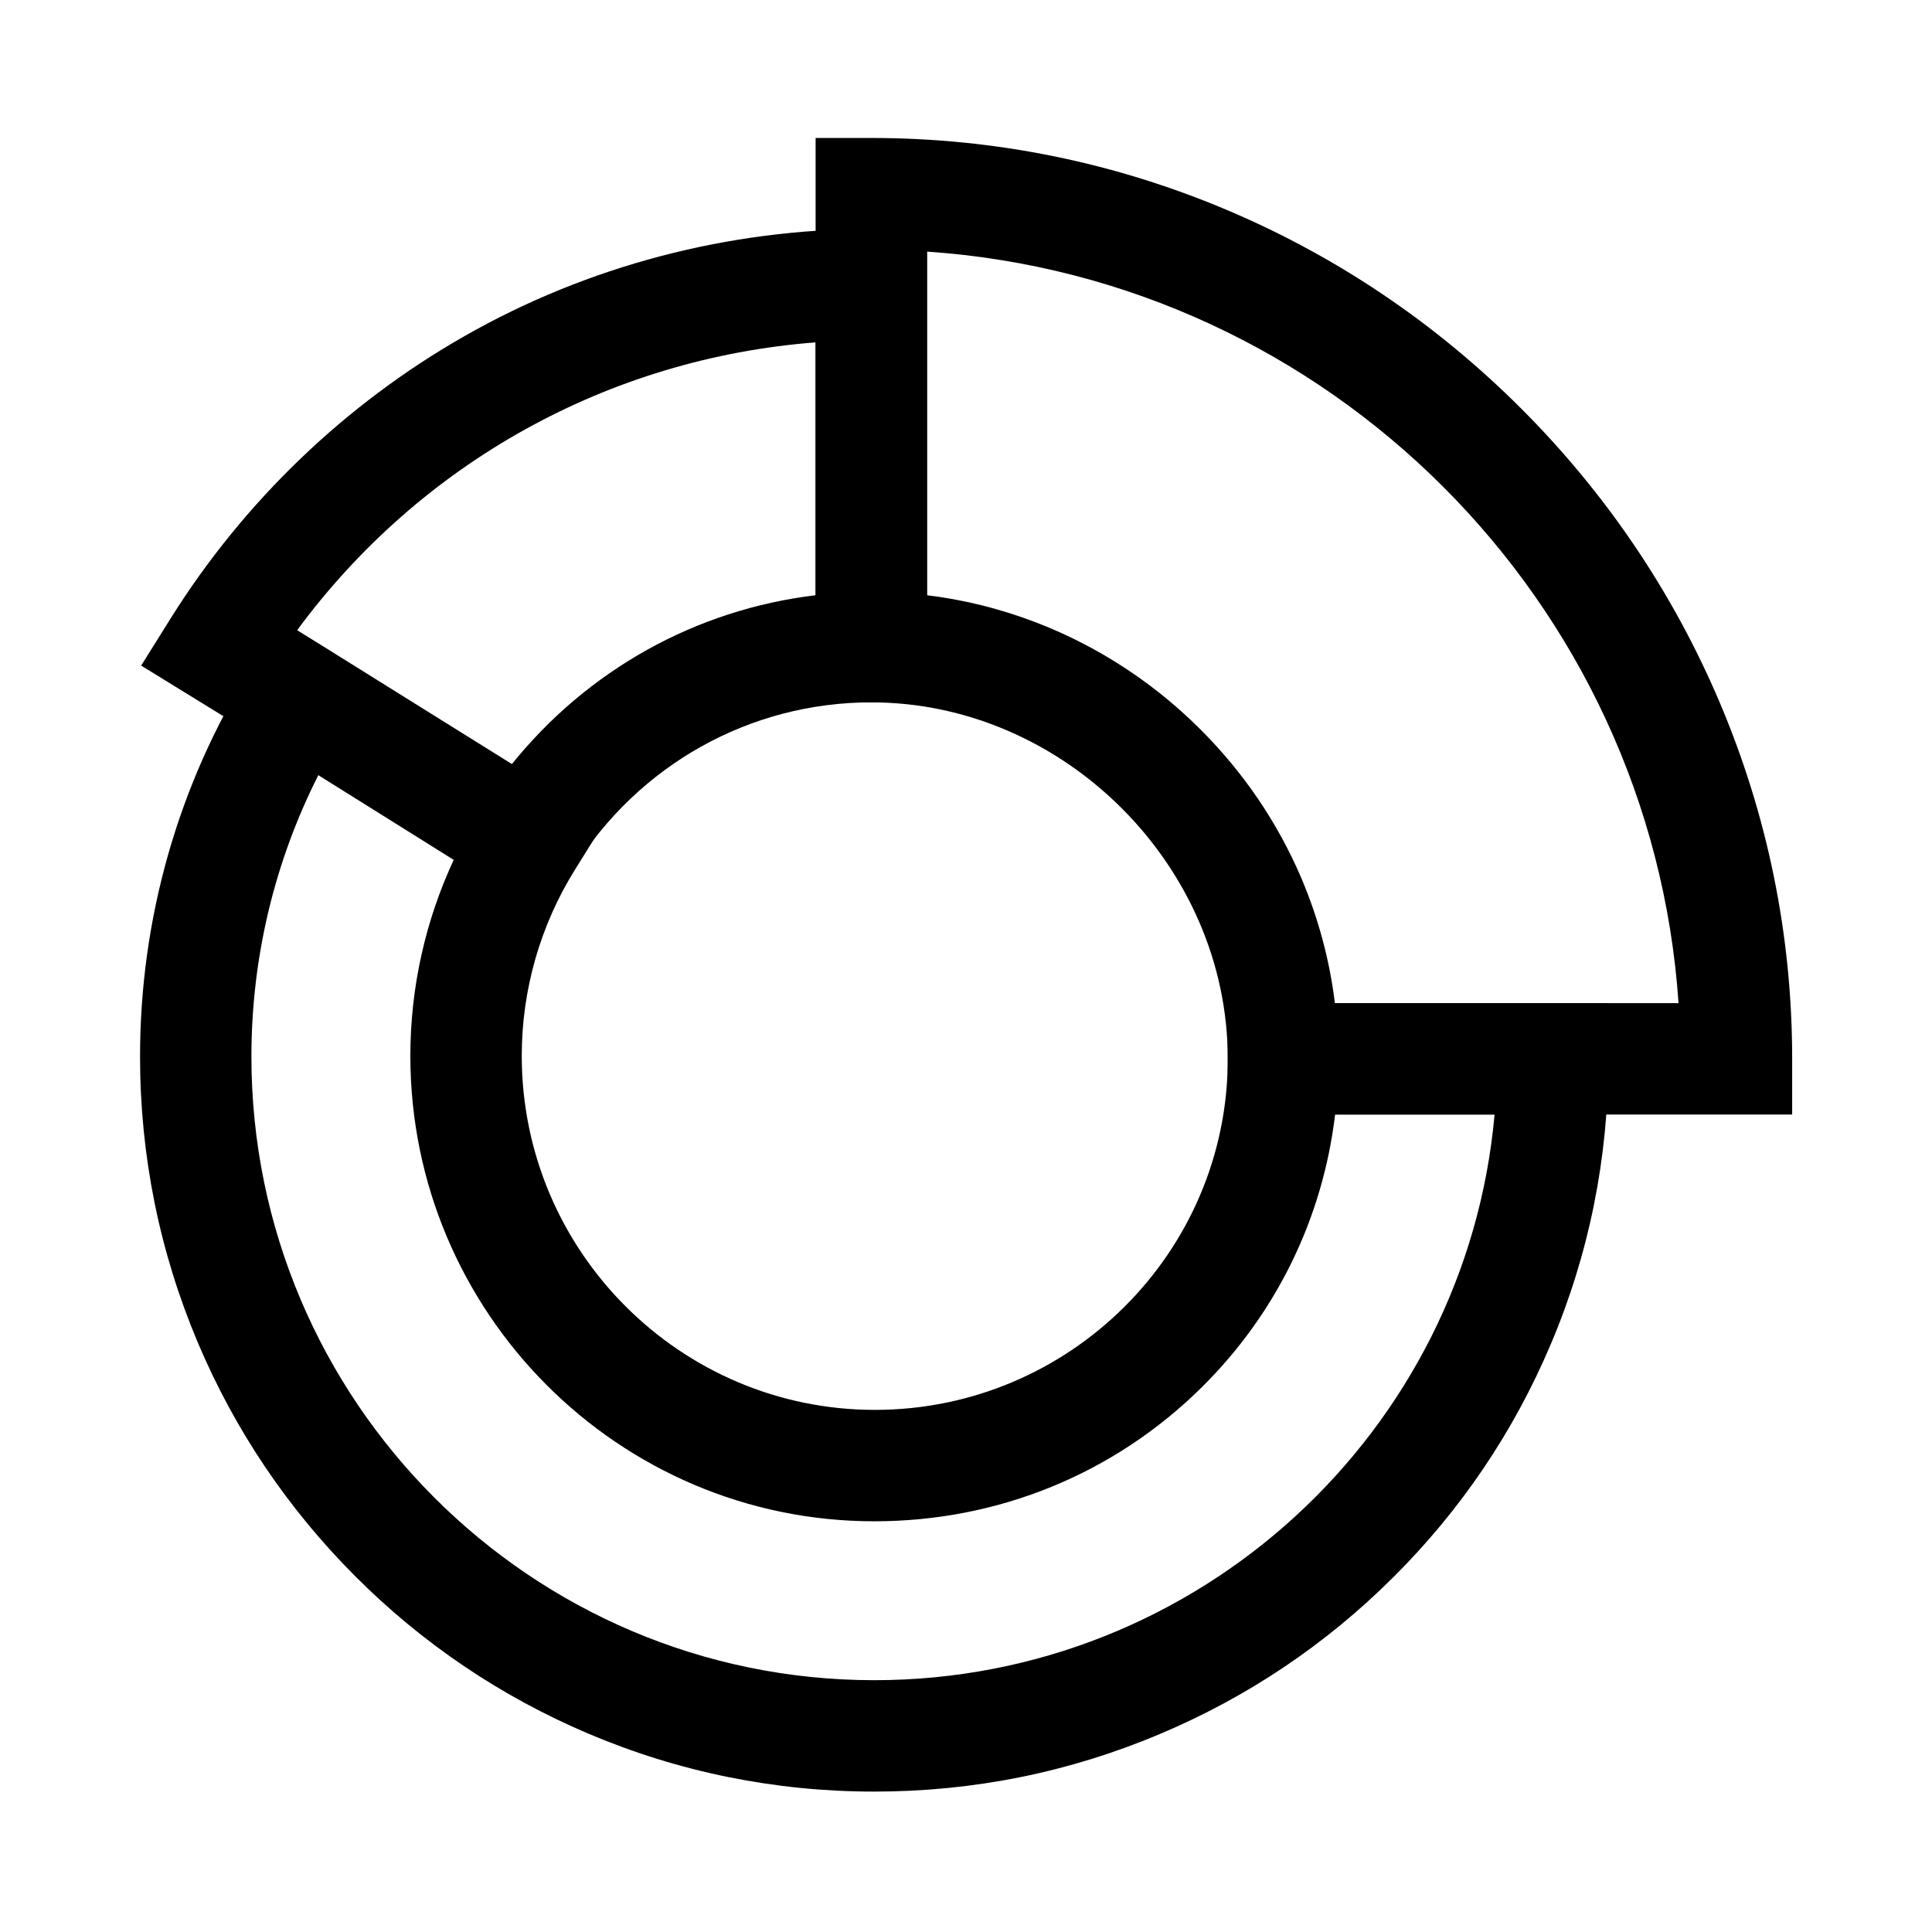
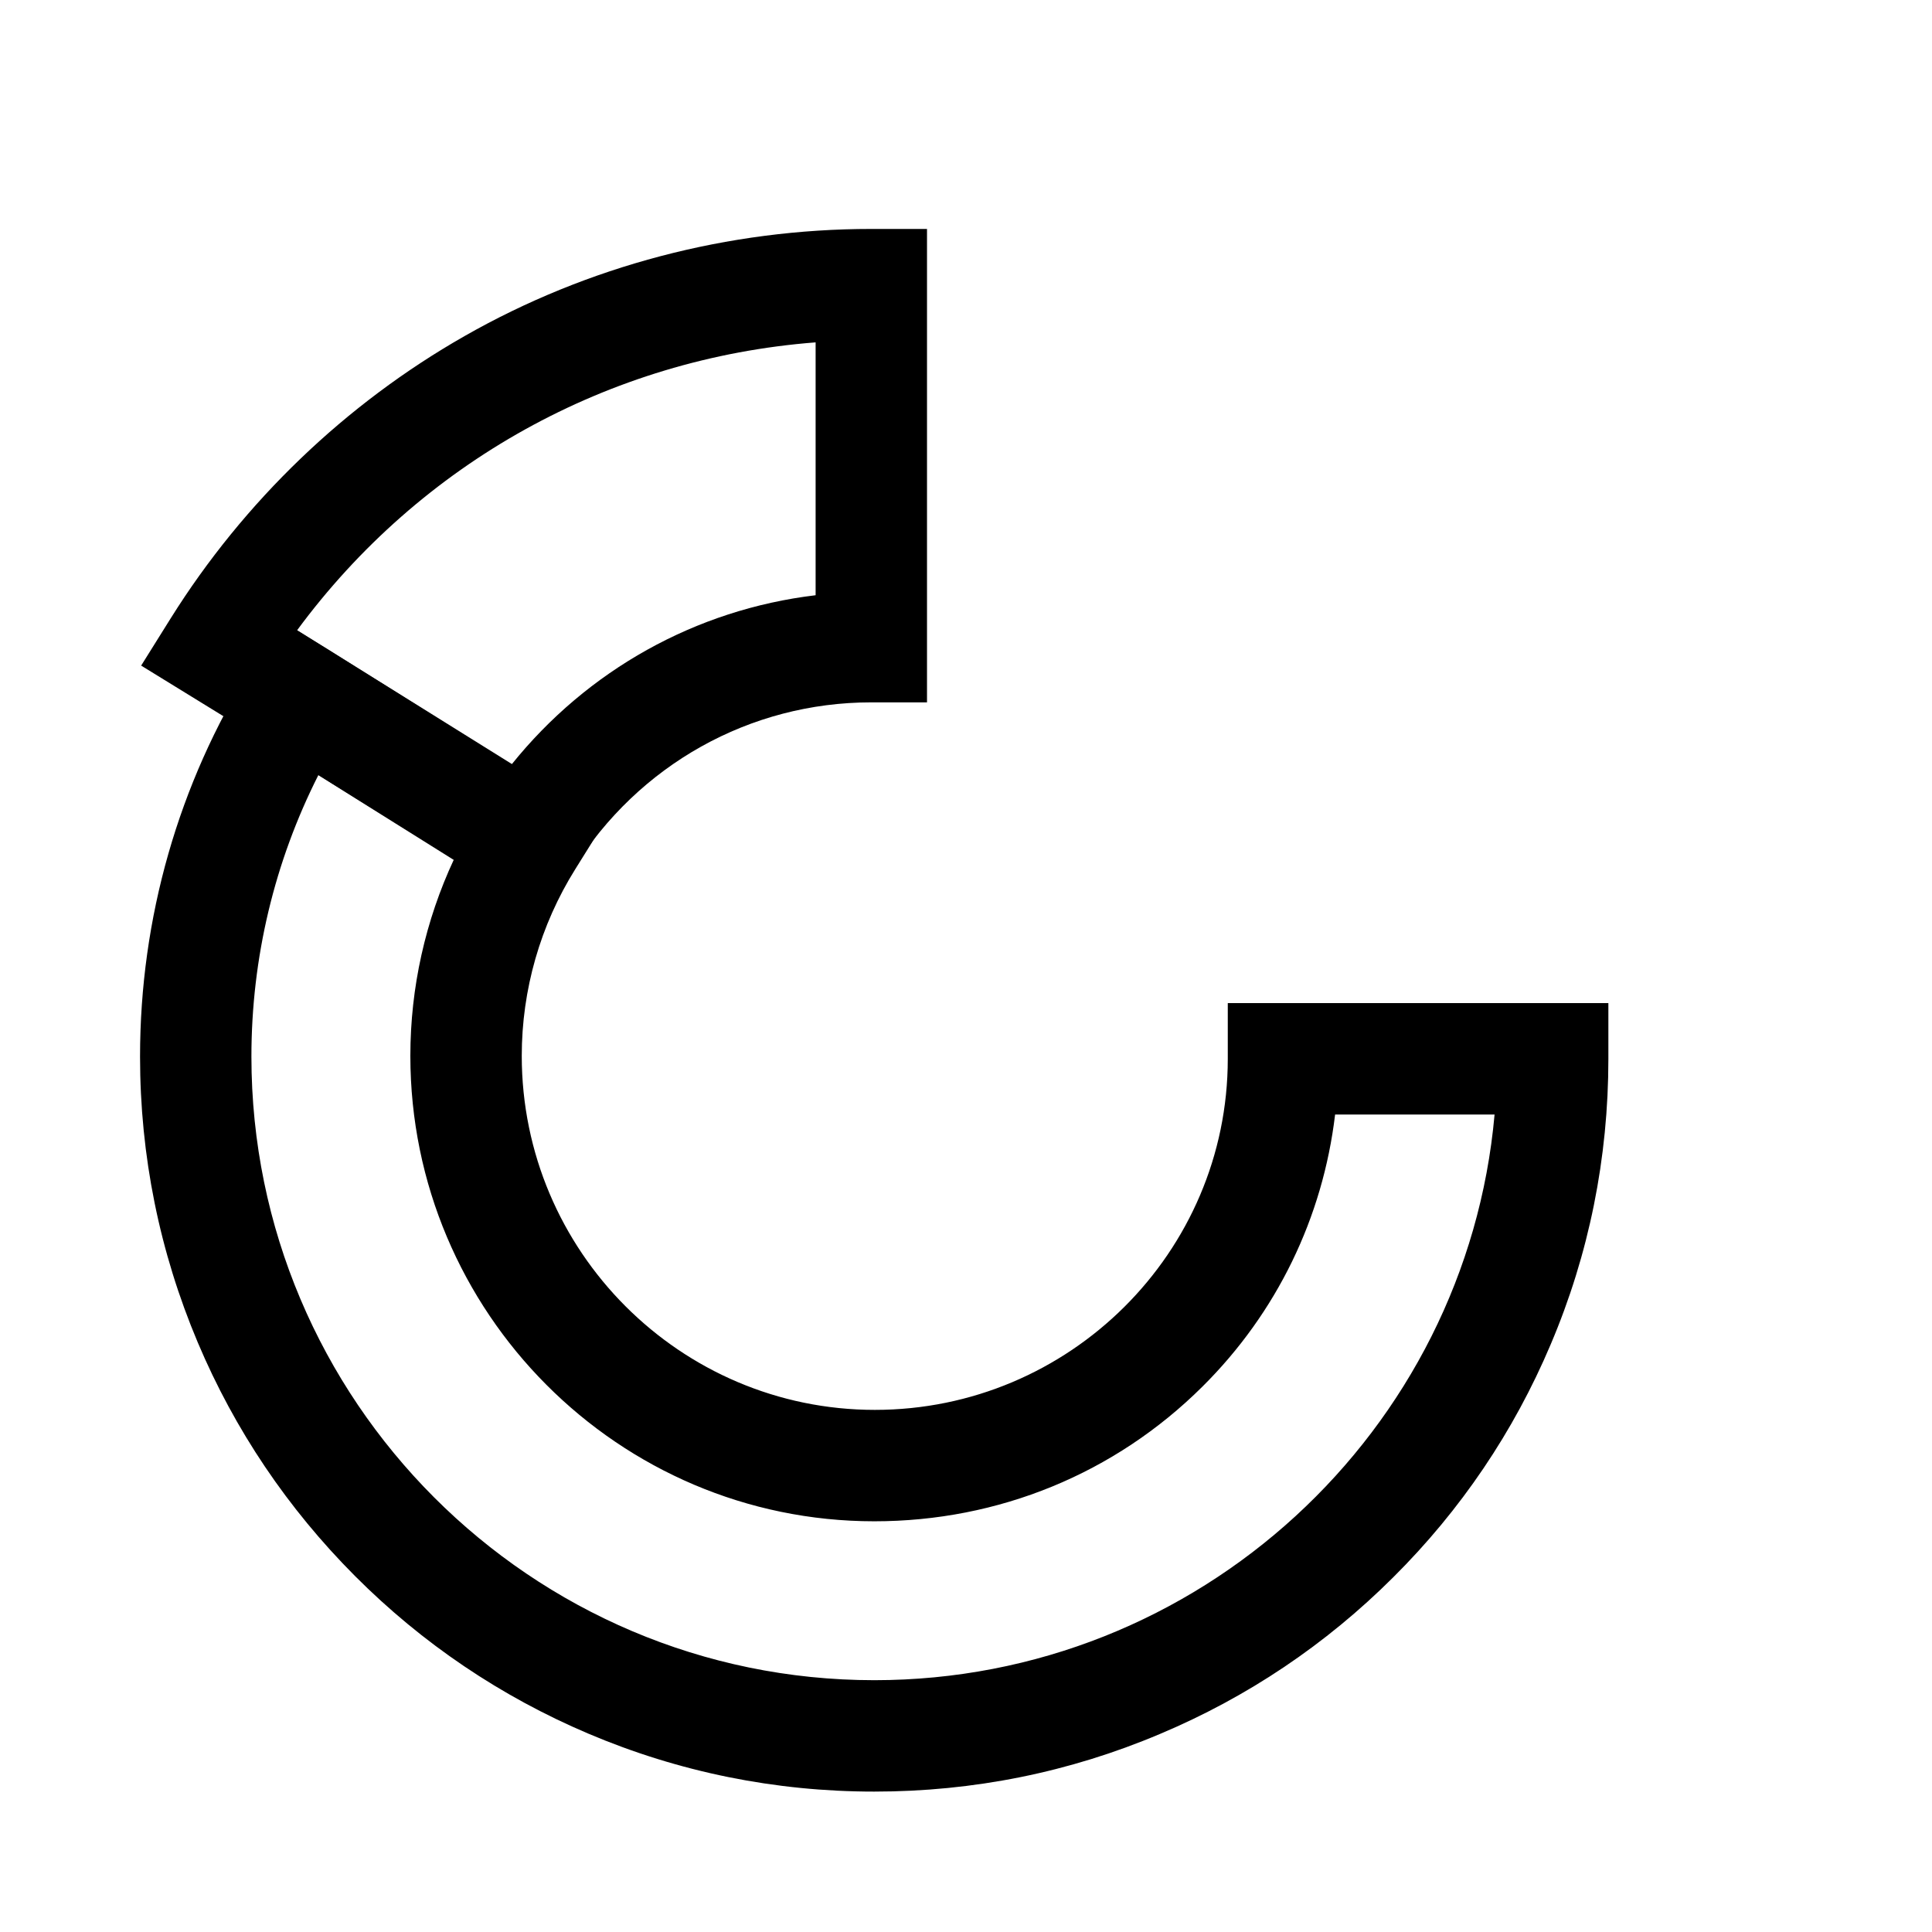
<svg xmlns="http://www.w3.org/2000/svg" fill="#000000" width="800px" height="800px" version="1.1" viewBox="144 144 512 512">
  <g>
-     <path d="m618.94 439.36h-149.57v-14.762c0-51.07-43.395-94.465-94.465-94.465h-14.762v-149.57h14.762c32.766 0 64.648 6.496 94.711 19.285 29.027 12.348 55.105 30.012 77.539 52.449 22.434 22.434 40.098 48.562 52.449 77.539 12.793 30.062 19.336 61.941 19.336 94.711zm-121.18-29.52h91.07c-7.231-106.52-92.645-191.93-199.16-199.16v91.07c11.367 1.379 22.484 4.379 33.211 8.953 14.66 6.297 27.898 15.254 39.312 26.668 11.414 11.414 20.367 24.602 26.668 39.312 4.519 10.676 7.523 21.793 8.898 33.16z" />
    <path d="m288.17 386.86-73.012-45.707-33.75-20.762 7.871-12.594c19.387-30.945 46.297-56.777 77.836-74.734 32.617-18.602 69.91-28.391 107.79-28.391h14.762v125.46h-14.762c-32.176 0-61.695 16.531-78.918 44.082zm-65.488-75.77 8.117 4.969 48.758 30.555c20.121-25.043 48.855-41.082 80.59-44.871v-67.012c-54.855 4.231-104.7 31.883-137.46 76.359z" />
    <path d="m375.7 618.79c-26.273 0-51.758-5.164-75.77-15.352-23.172-9.84-43.984-23.863-61.844-41.77-17.859-17.91-31.883-38.719-41.672-61.895-10.137-24.008-15.301-49.496-15.301-75.77 0-36.652 10.184-72.324 29.52-103.17l7.824-12.496 85.805 53.48-7.824 12.547c-9.25 14.809-14.168 31.93-14.168 49.445 0 51.758 42.016 93.824 93.578 93.824 51.559 0 93.527-41.723 93.527-93.039v-14.762h100.86v14.762c0 26.273-5.117 51.758-15.301 75.719-9.789 23.125-23.812 43.887-41.723 61.695-17.859 17.809-38.672 31.785-61.844 41.523-23.961 10.141-49.398 15.258-75.668 15.258zm-147.31-269.42c-11.66 23.027-17.762 48.512-17.762 74.637 0 91.117 74.047 165.26 165.07 165.26 86 0 156.9-65.977 164.38-149.91h-42.262c-3.246 27.305-15.449 52.547-35.18 72.129-23.172 23.027-54.023 35.672-86.938 35.672-67.797 0-122.95-55.352-122.95-123.34 0-18.105 3.984-35.867 11.562-52.102z" />
  </g>
</svg>